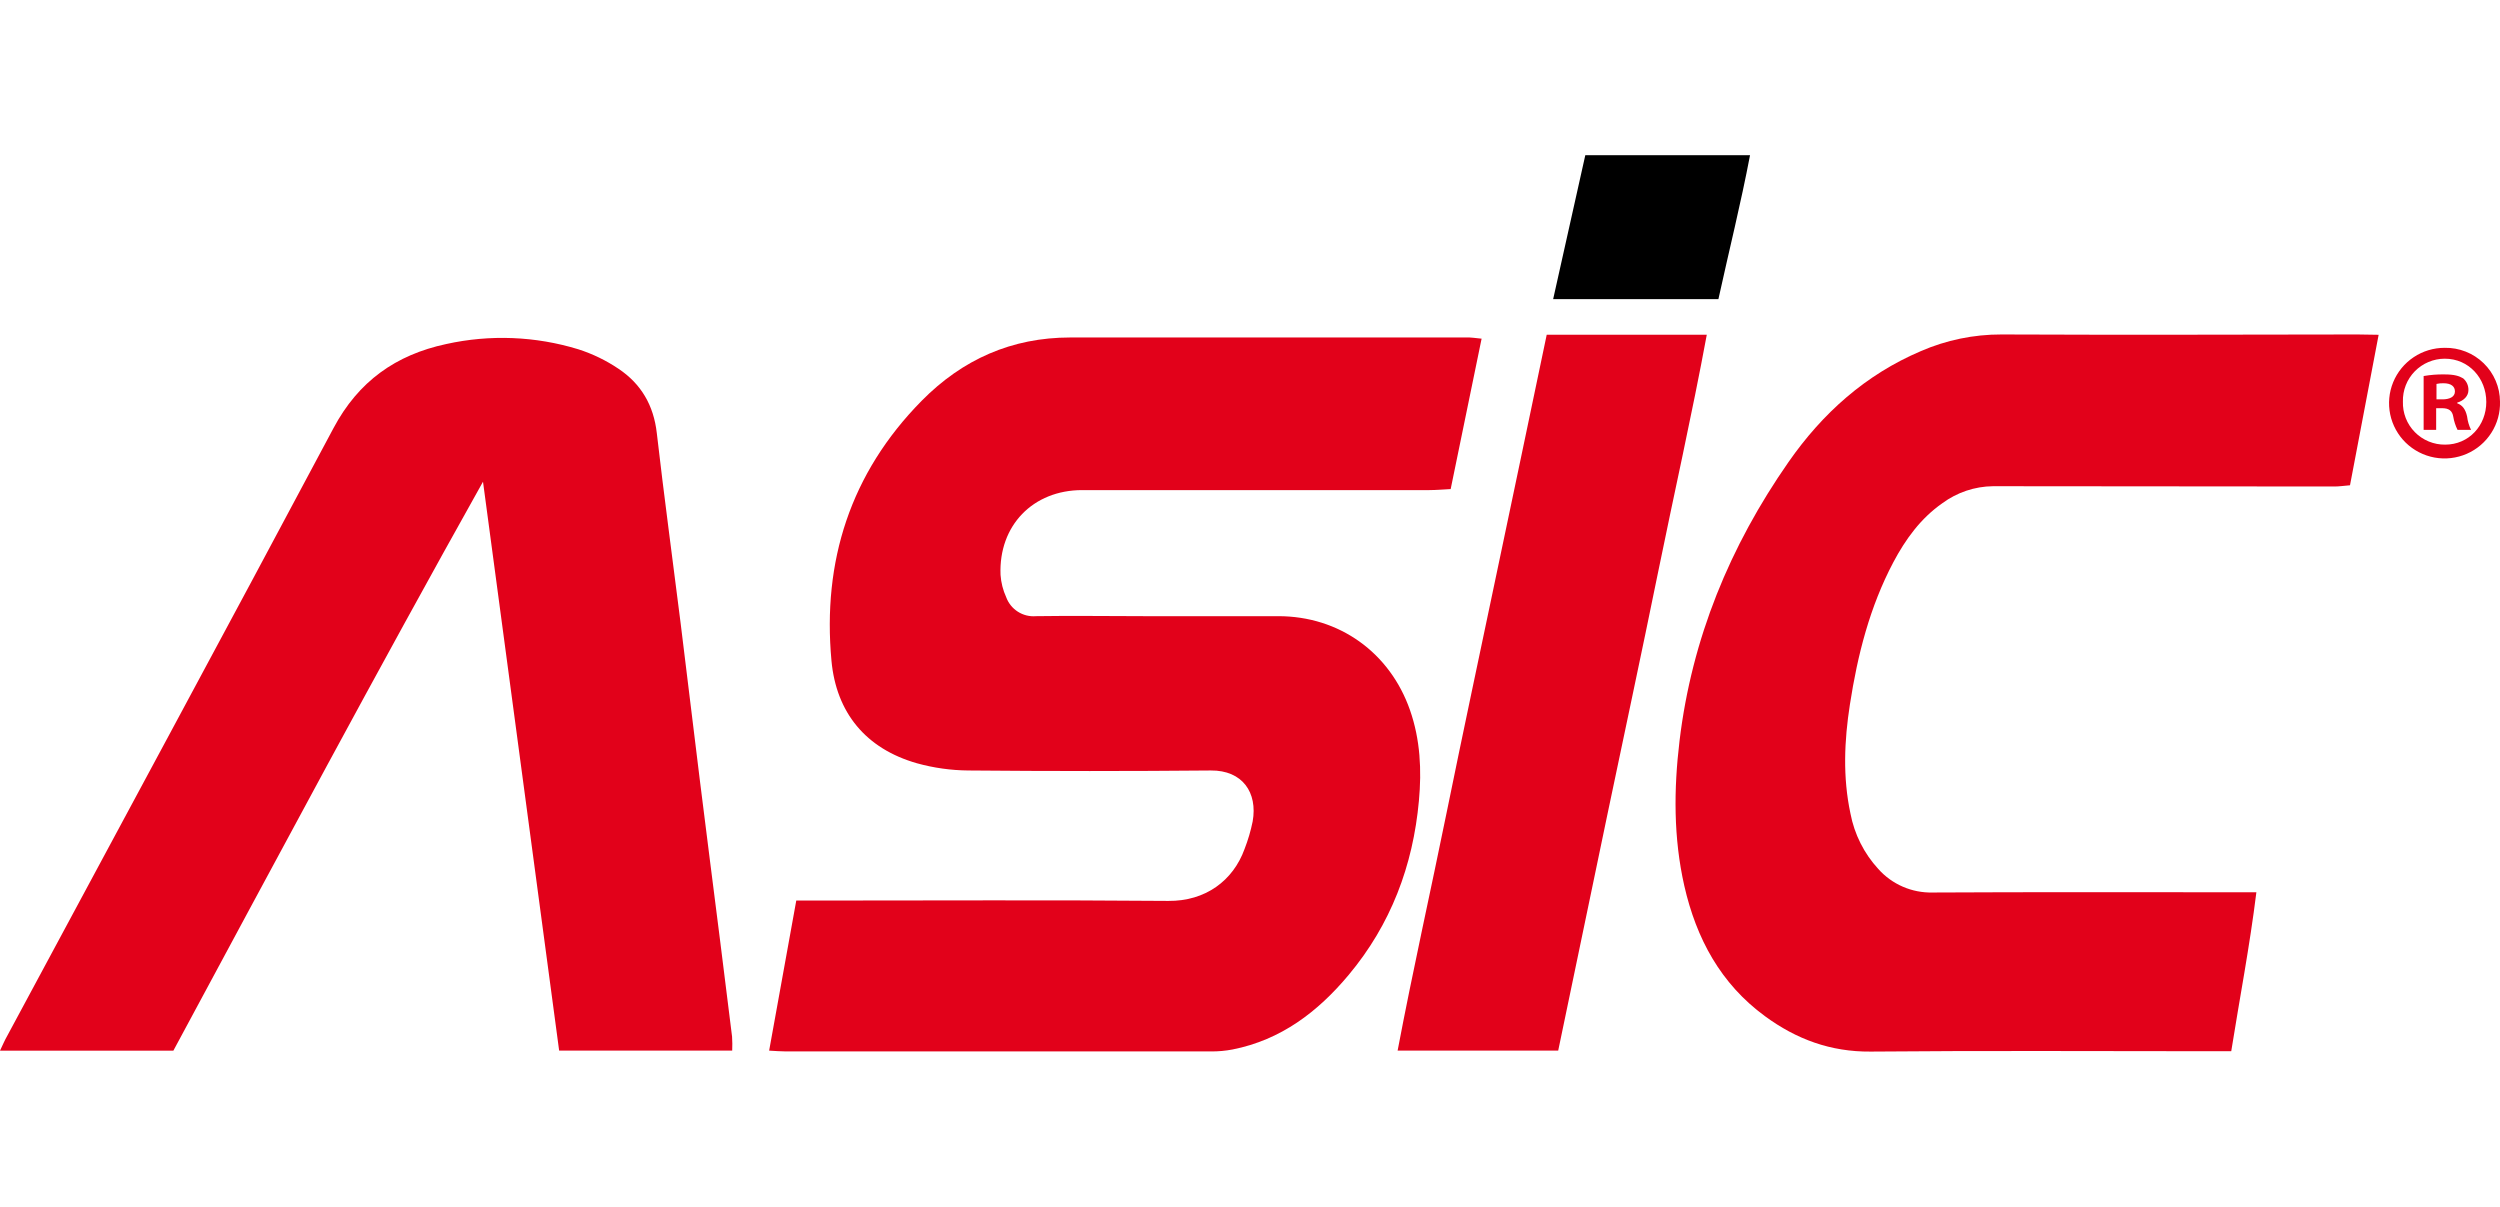
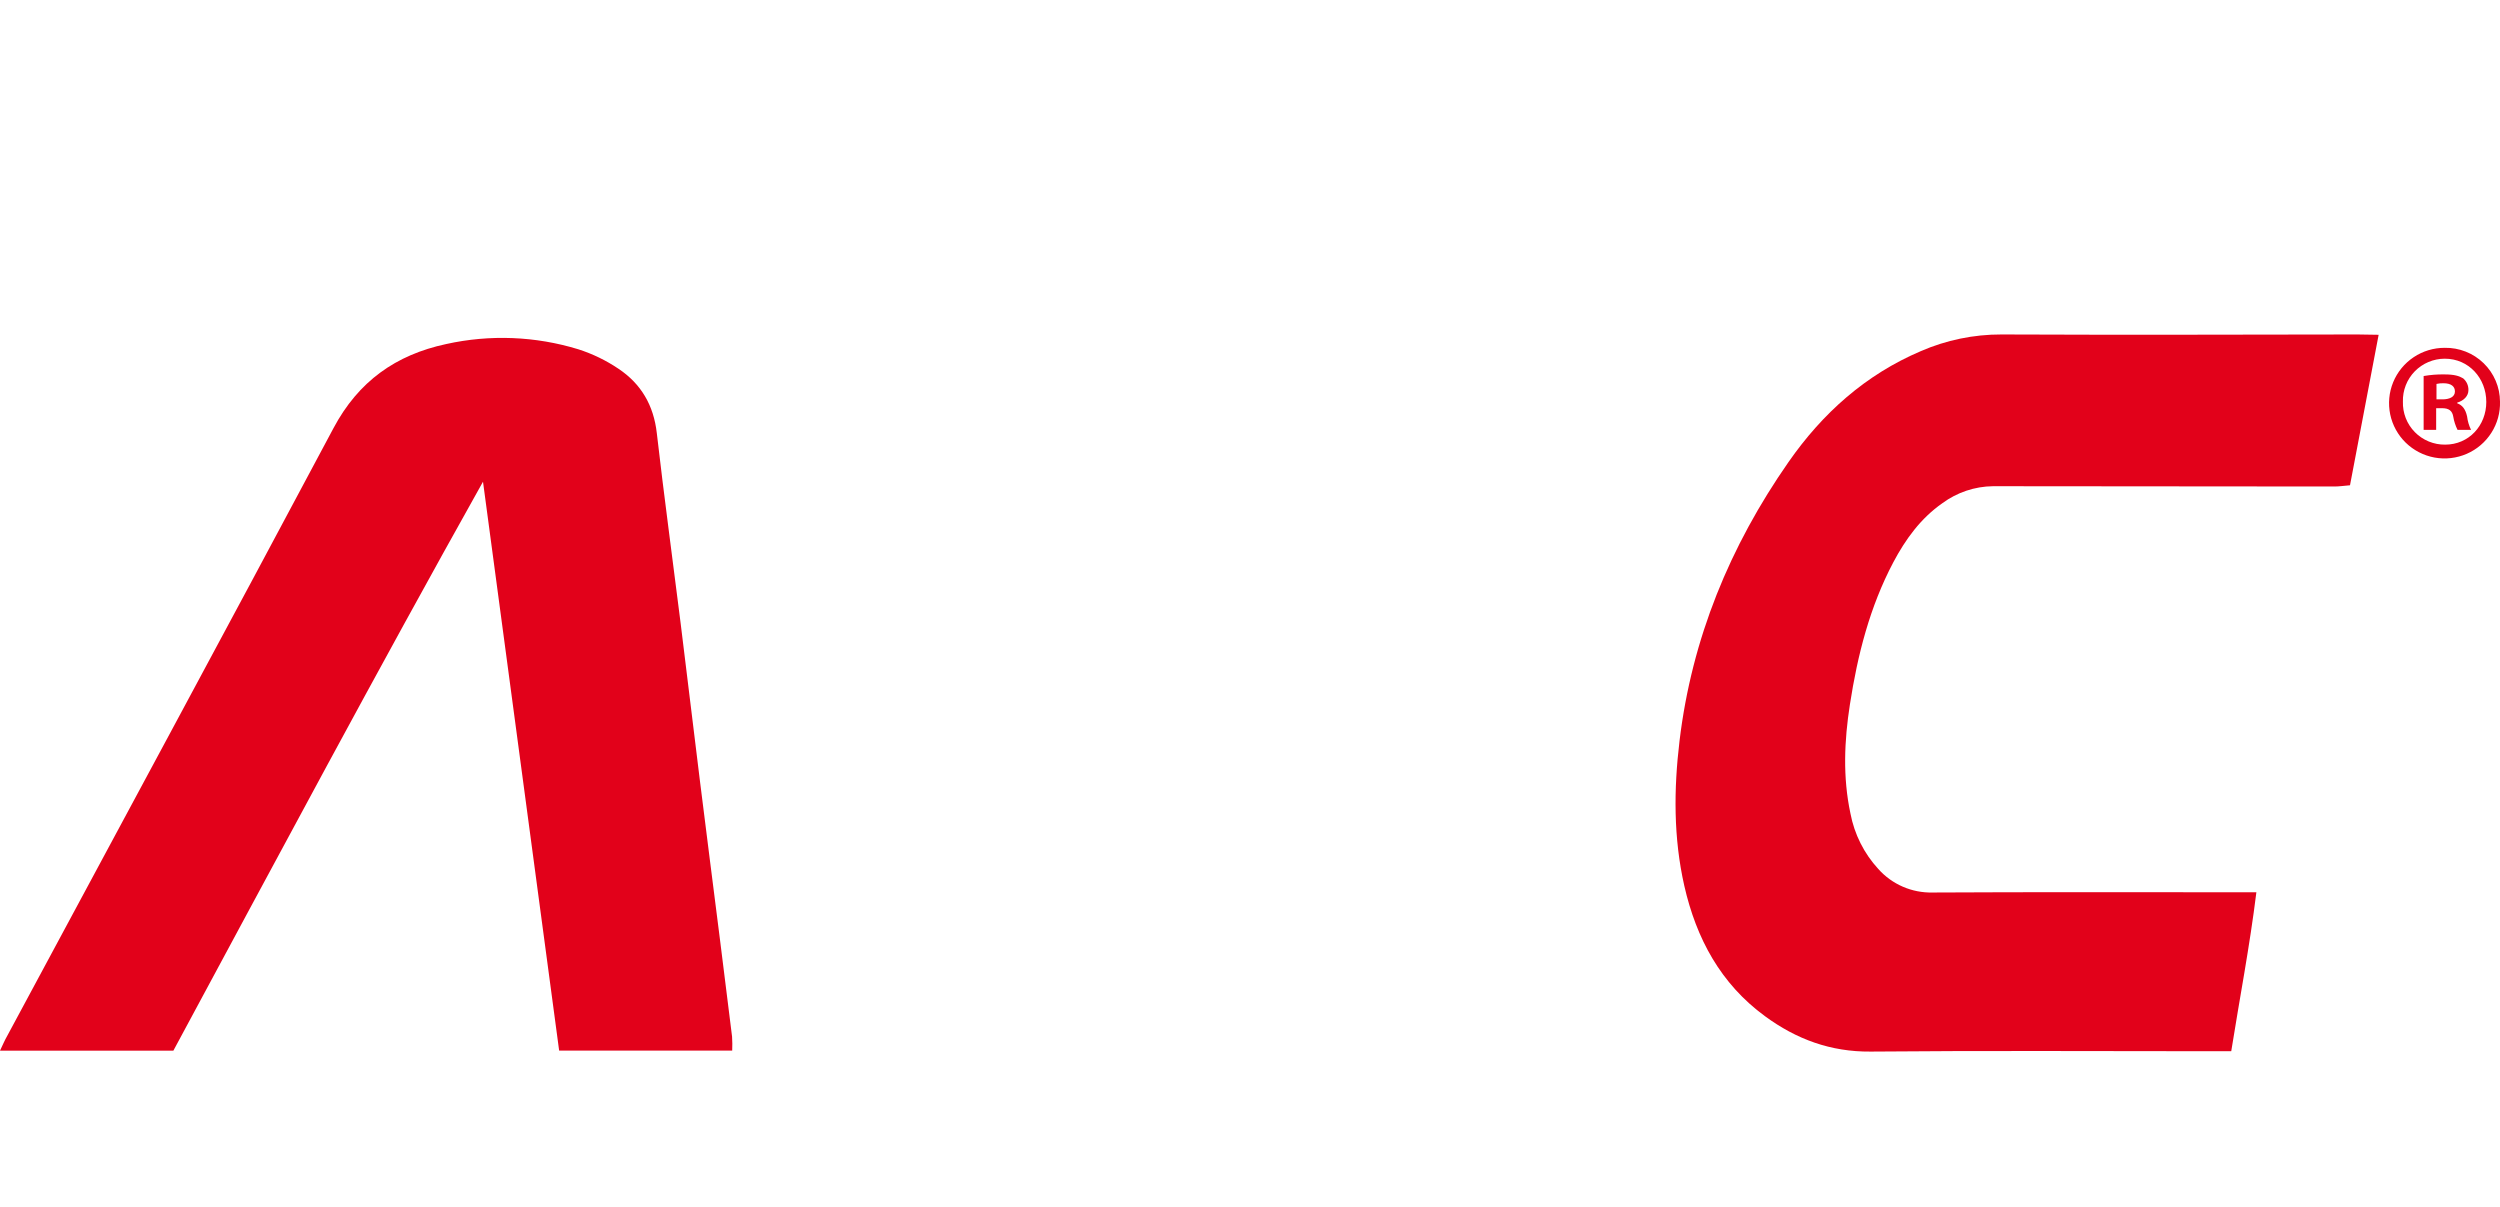
<svg xmlns="http://www.w3.org/2000/svg" width="145" height="70" viewBox="0 0 145 70" fill="none">
  <g clip-path="url(#clip0_3_47)">
-     <path d="M85.933 19.643C85.331 22.571 84.746 25.417 84.139 28.367C83.72 28.388 83.313 28.424 82.906 28.426H62.766C59.913 28.426 57.915 30.483 58.031 33.344C58.062 33.792 58.173 34.231 58.36 34.64C58.487 34.986 58.725 35.281 59.036 35.479C59.348 35.678 59.716 35.769 60.084 35.738C62.182 35.705 64.28 35.738 66.378 35.738H74.141C77.676 35.738 80.611 37.846 81.779 41.185C82.379 42.902 82.461 44.671 82.297 46.446C81.955 50.21 80.665 53.627 78.219 56.55C76.434 58.685 74.3 60.314 71.487 60.87C71.075 60.948 70.657 60.986 70.238 60.983C62.026 60.983 53.812 60.983 45.596 60.983C45.288 60.983 44.98 60.956 44.61 60.937L46.184 52.232H47.413C54.196 52.232 60.976 52.195 67.763 52.253C69.911 52.272 71.52 51.084 72.185 49.24C72.387 48.722 72.544 48.187 72.655 47.642C72.951 45.97 72.066 44.671 70.228 44.688C65.543 44.731 60.857 44.731 56.172 44.688C55.162 44.681 54.157 44.54 53.184 44.27C50.203 43.421 48.502 41.321 48.225 38.323C47.694 32.553 49.316 27.449 53.457 23.246C55.824 20.846 58.681 19.576 62.071 19.574C69.727 19.574 77.383 19.574 85.037 19.574C85.31 19.562 85.581 19.61 85.933 19.643Z" fill="#E2011A" />
    <path d="M42.468 60.933H32.43C30.956 49.92 29.483 38.922 28.014 27.939C21.886 38.879 15.997 49.911 10.055 60.939H0C0.151 60.621 0.269 60.343 0.42 60.078C6.728 48.333 13.074 36.602 19.341 24.835C20.786 22.117 22.958 20.58 25.878 19.955C28.416 19.392 31.056 19.497 33.542 20.258C34.369 20.523 35.155 20.904 35.874 21.389C37.184 22.264 37.912 23.508 38.094 25.116C38.514 28.779 39.013 32.434 39.47 36.094C39.852 39.167 40.217 42.243 40.599 45.317C40.981 48.391 41.375 51.461 41.763 54.532C41.998 56.398 42.23 58.262 42.46 60.126C42.477 60.395 42.479 60.664 42.468 60.933Z" fill="#E2011A" />
    <path d="M137.961 19.418C137.393 22.397 136.85 25.256 136.3 28.146C135.947 28.175 135.671 28.217 135.402 28.217L115.596 28.2C114.537 28.212 113.509 28.557 112.658 29.185C111.4 30.063 110.521 31.276 109.814 32.61C108.448 35.194 107.739 37.984 107.296 40.851C106.967 42.963 106.877 45.079 107.326 47.184C107.554 48.386 108.114 49.501 108.943 50.403C109.337 50.844 109.822 51.195 110.366 51.43C110.909 51.665 111.497 51.78 112.09 51.766C117.893 51.735 123.693 51.751 129.503 51.751H130.87C130.48 54.907 129.901 57.889 129.412 60.971H128.215C121.644 60.971 115.073 60.931 108.494 60.992C106.176 61.013 104.183 60.272 102.37 58.94C99.796 57.058 98.384 54.428 97.69 51.379C97.06 48.598 97.075 45.783 97.413 42.969C98.124 37.039 100.333 31.677 103.734 26.799C105.702 23.972 108.196 21.734 111.406 20.367C112.881 19.725 114.474 19.395 116.084 19.399C122.968 19.428 129.853 19.411 136.738 19.399L137.961 19.418Z" fill="#E2011A" />
-     <path d="M90.376 60.935H81.062C81.945 56.276 82.973 51.716 83.904 47.134C84.848 42.498 85.837 37.873 86.808 33.241C87.771 28.656 88.742 24.055 89.709 19.416H98.993C98.128 24.089 97.092 28.652 96.16 33.233C95.216 37.871 94.222 42.496 93.253 47.128C92.295 51.72 91.336 56.322 90.376 60.935Z" fill="#E2011A" />
-     <path d="M90.083 17.349C90.712 14.518 91.327 11.783 91.948 9H101.502C100.969 11.806 100.283 14.541 99.668 17.349H90.083Z" fill="black" />
    <path d="M145 23.294C145.018 23.933 144.844 24.562 144.5 25.101C144.157 25.64 143.66 26.065 143.073 26.321C142.486 26.577 141.836 26.652 141.206 26.538C140.576 26.423 139.994 26.124 139.535 25.678C139.077 25.232 138.762 24.66 138.632 24.035C138.502 23.409 138.562 22.76 138.804 22.169C139.046 21.578 139.46 21.072 139.993 20.717C140.525 20.361 141.152 20.173 141.792 20.174C142.209 20.166 142.624 20.241 143.011 20.394C143.399 20.547 143.752 20.775 144.051 21.066C144.349 21.356 144.587 21.702 144.75 22.085C144.913 22.468 144.998 22.879 145 23.294ZM139.369 23.294C139.359 23.62 139.415 23.945 139.533 24.249C139.652 24.553 139.831 24.83 140.06 25.063C140.289 25.296 140.563 25.48 140.865 25.605C141.168 25.73 141.492 25.793 141.82 25.789C143.194 25.789 144.205 24.685 144.205 23.313C144.205 21.942 143.194 20.804 141.799 20.804C141.474 20.804 141.152 20.869 140.853 20.995C140.554 21.121 140.283 21.306 140.056 21.538C139.83 21.77 139.652 22.045 139.534 22.347C139.416 22.648 139.36 22.971 139.369 23.294ZM141.297 24.932H140.571V21.81C140.968 21.741 141.371 21.709 141.773 21.716C142.365 21.716 142.634 21.81 142.862 21.944C142.962 22.028 143.041 22.133 143.094 22.252C143.147 22.37 143.172 22.5 143.169 22.629C143.169 22.97 142.9 23.238 142.518 23.353V23.39C142.824 23.503 142.997 23.733 143.091 24.152C143.123 24.422 143.2 24.686 143.32 24.932H142.537C142.418 24.691 142.334 24.435 142.29 24.171C142.233 23.828 142.04 23.675 141.641 23.675H141.297V24.932ZM141.316 23.163H141.66C142.061 23.163 142.386 23.029 142.386 22.705C142.386 22.42 142.176 22.228 141.717 22.228C141.582 22.225 141.448 22.239 141.316 22.268V23.163Z" fill="#E2011A" />
  </g>
  <defs>
    <clipPath id="clip0_3_47">
      <rect width="145" height="52" fill="white" transform="translate(0 9)" />
    </clipPath>
  </defs>
</svg>